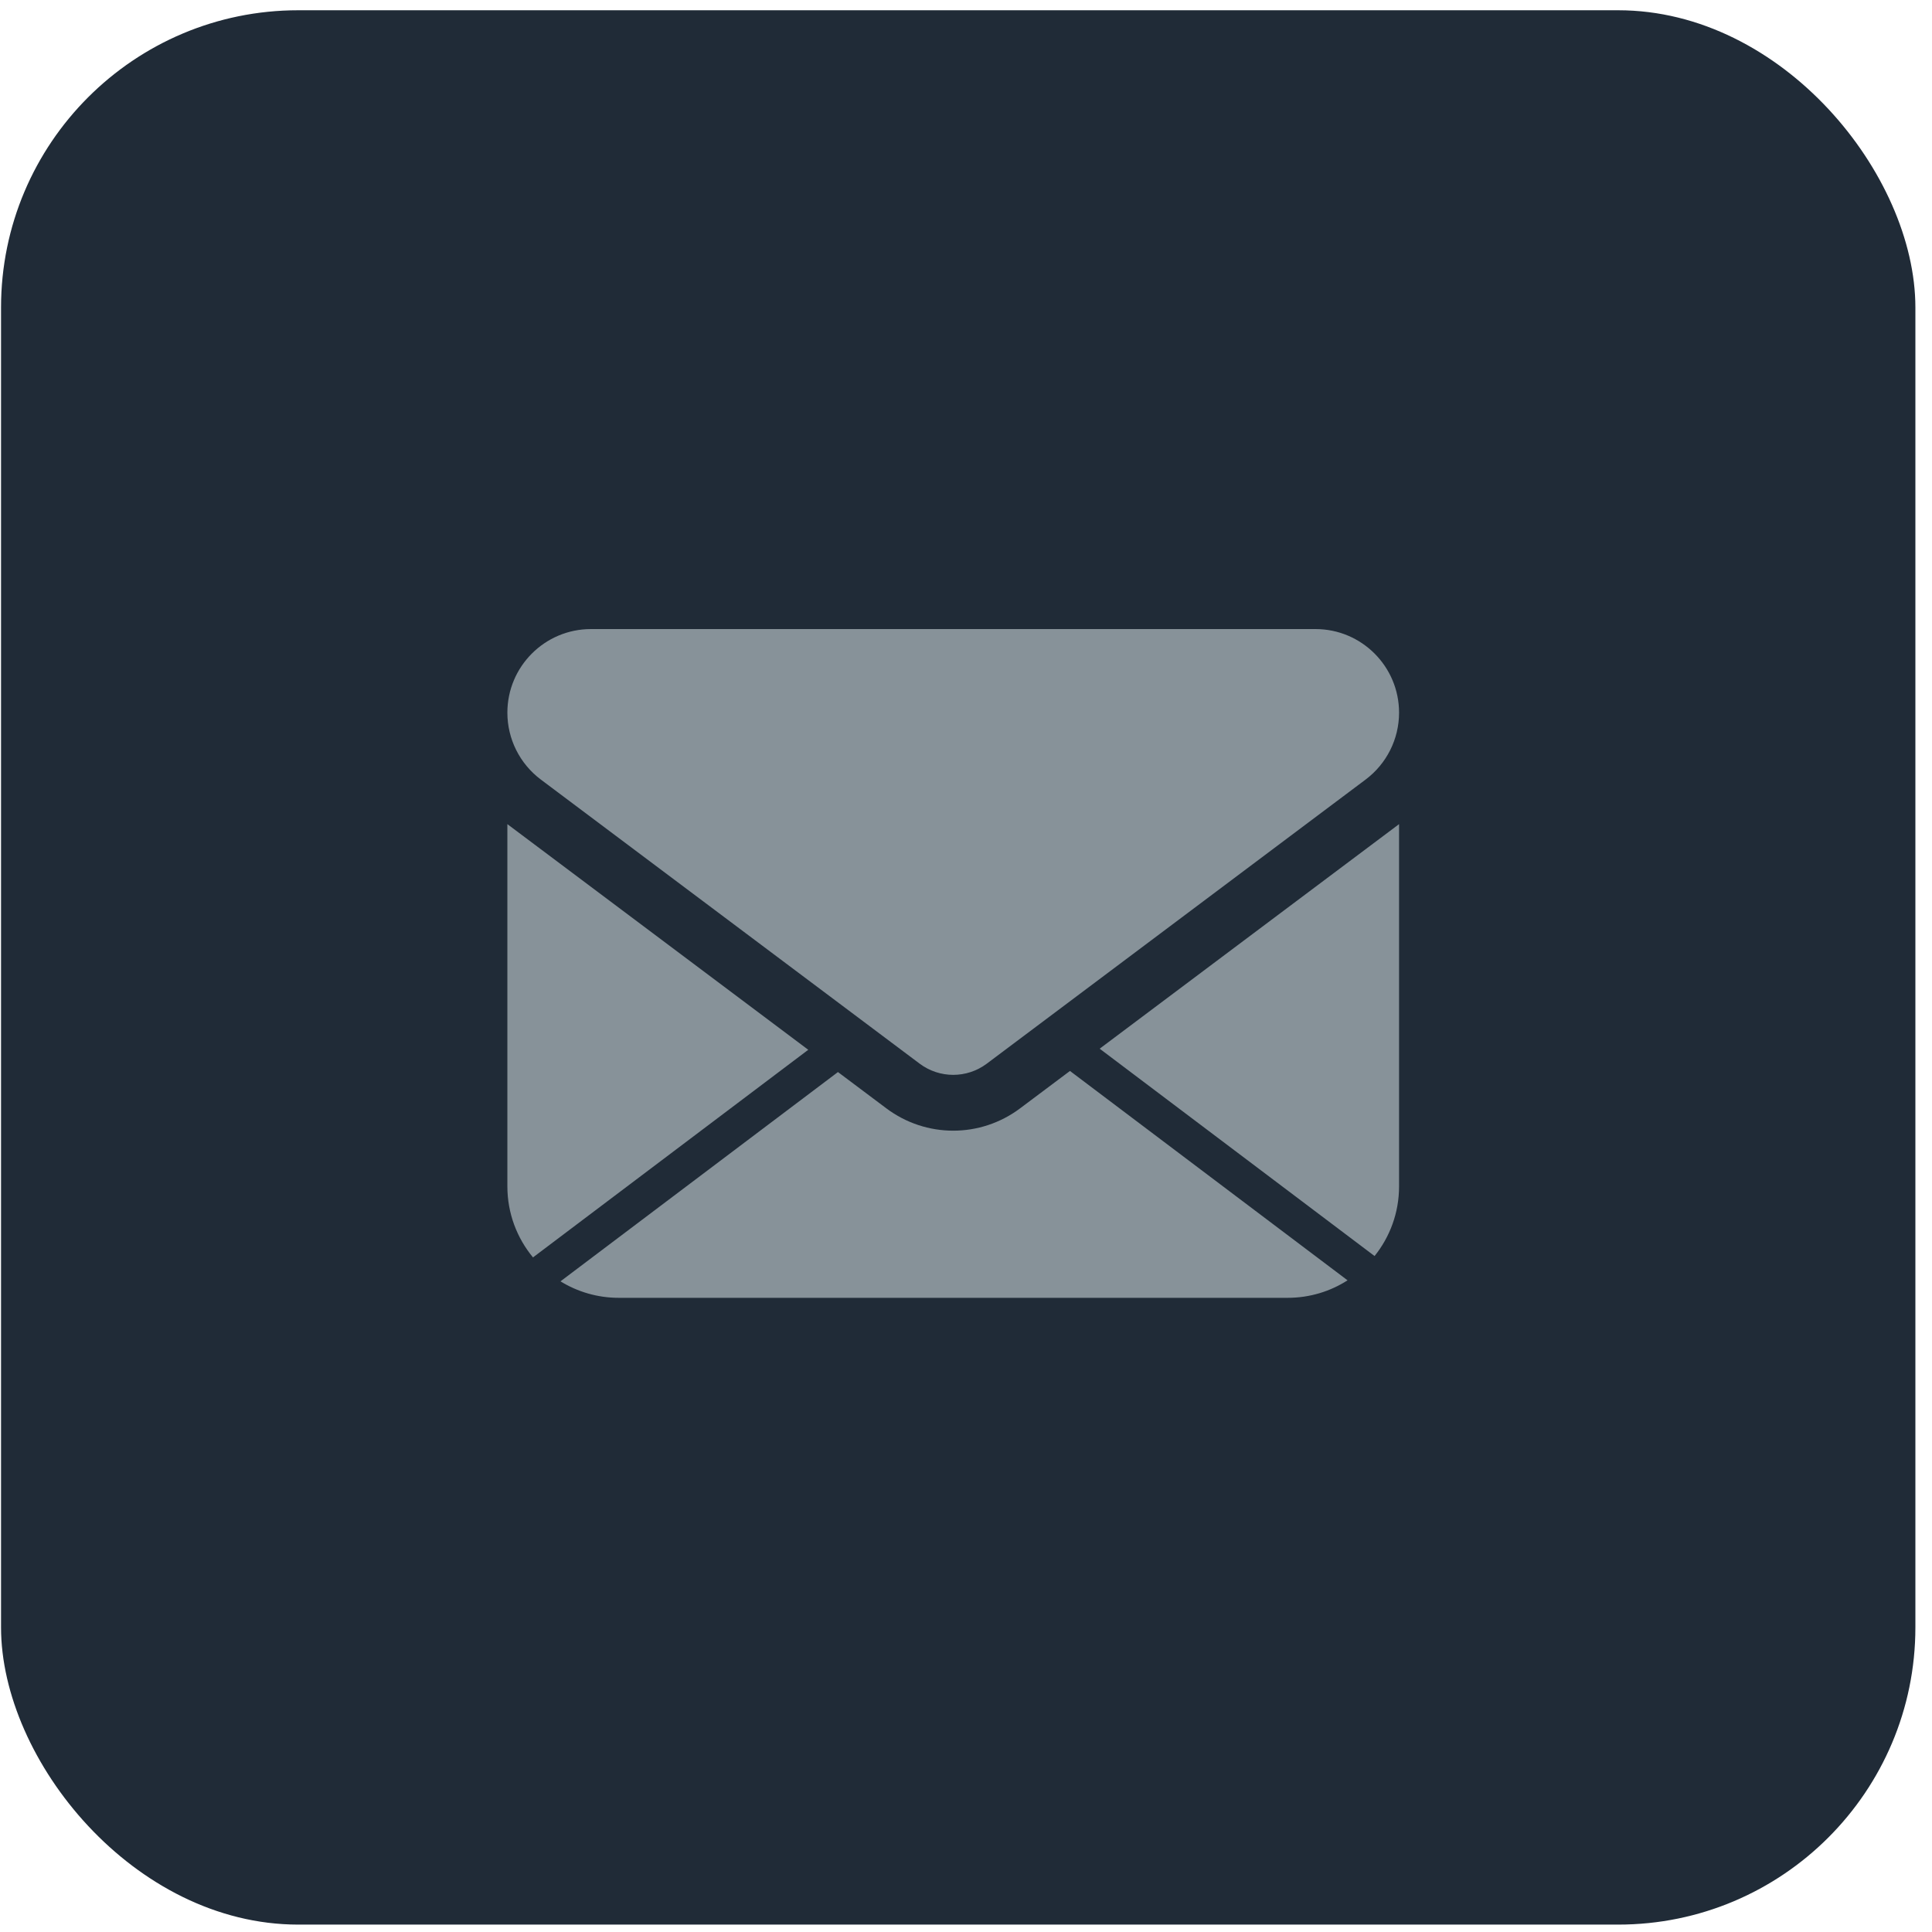
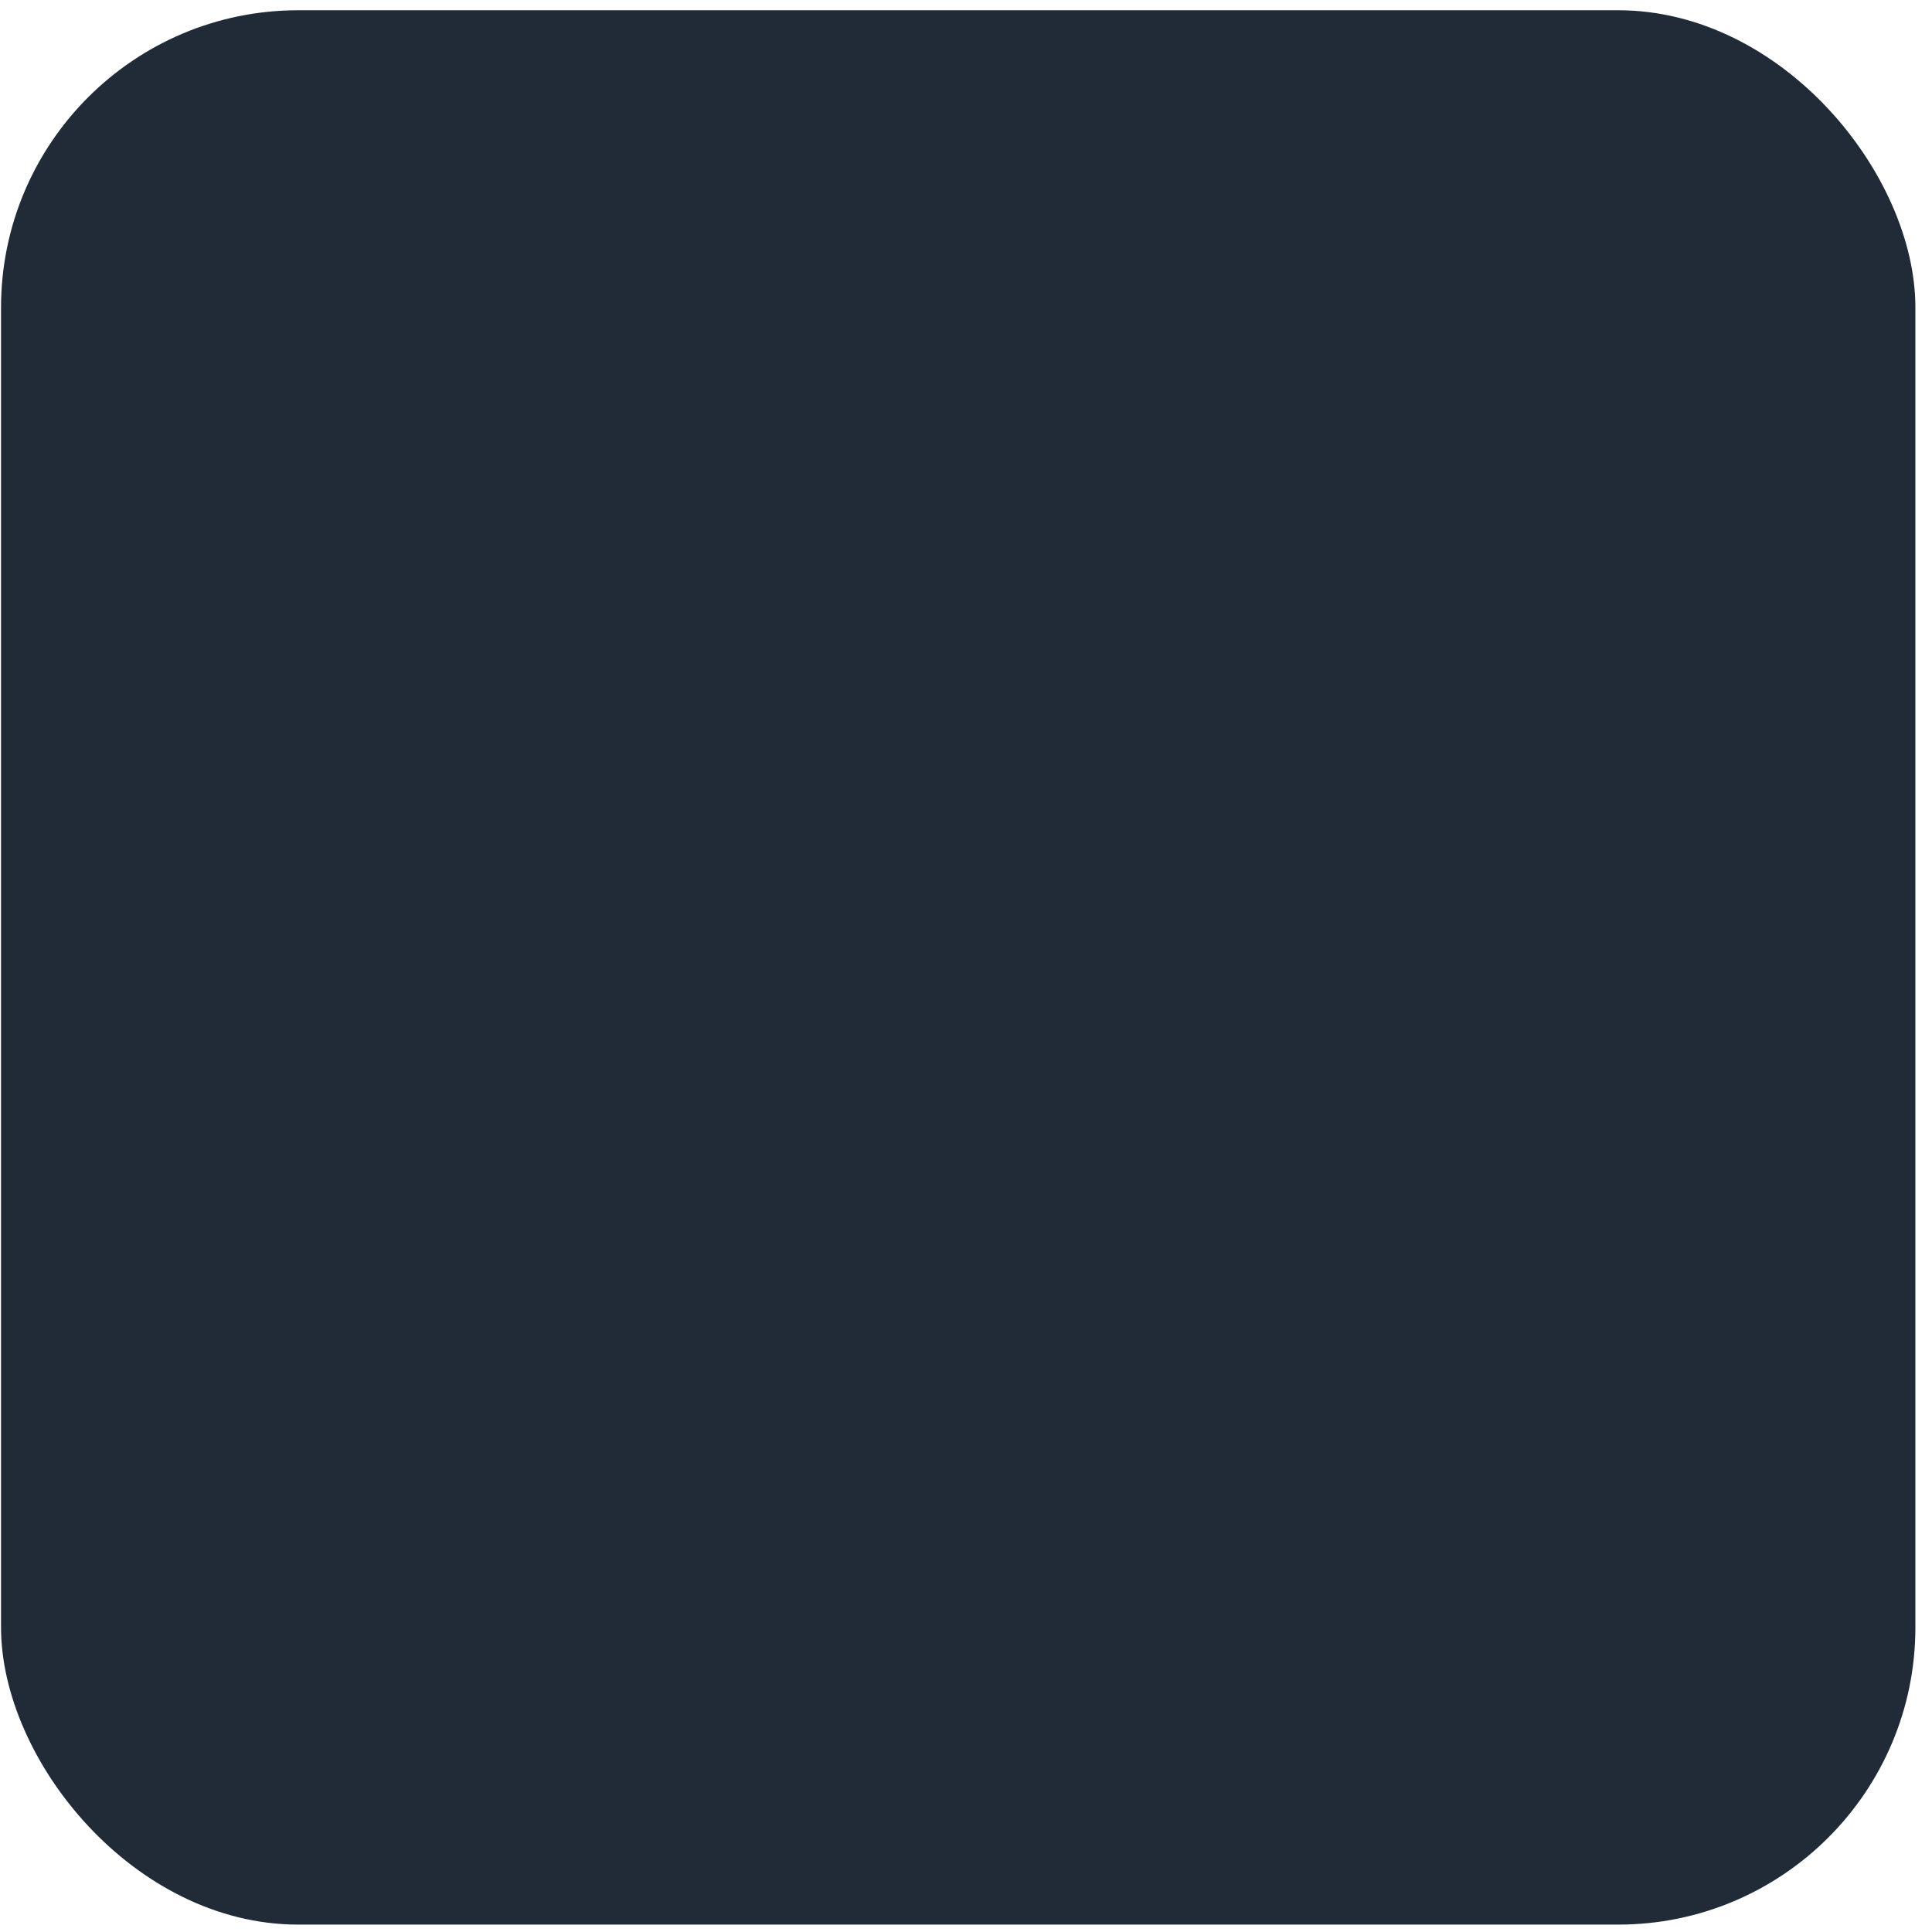
<svg xmlns="http://www.w3.org/2000/svg" width="65" height="65" viewBox="0 0 65 65" fill="none">
  <rect x="0.035" y="0.345" width="64.406" height="64.406" rx="10" fill="#202B37" />
  <g clip-path="url(#clip0_238_1431)">
-     <path fill-rule="evenodd" clip-rule="evenodd" d="M17.07 23.977C17.07 22.424 18.33 21.164 19.883 21.164H44.258C45.81 21.164 47.07 22.424 47.07 23.977C47.07 24.862 46.654 25.694 45.945 26.227L33.195 35.789C32.527 36.287 31.613 36.287 30.945 35.789L18.195 26.227C17.486 25.694 17.07 24.862 17.07 23.977ZM17.07 39.914V27.727L27.193 35.319L17.932 42.304C17.394 41.654 17.07 40.822 17.07 39.914ZM18.857 43.109C19.428 43.461 20.101 43.664 20.82 43.664H43.32C44.062 43.664 44.755 43.448 45.337 43.075L35.998 36.031L34.32 37.289C32.984 38.291 31.156 38.291 29.82 37.289L28.192 36.068L18.857 43.109ZM36.997 35.282L46.246 42.258C46.762 41.615 47.07 40.8 47.07 39.914V27.727L36.997 35.282Z" fill="#B3BEC3" fill-opacity="0.7" />
+     <path fill-rule="evenodd" clip-rule="evenodd" d="M17.07 23.977C17.07 22.424 18.33 21.164 19.883 21.164H44.258C45.81 21.164 47.07 22.424 47.07 23.977C47.07 24.862 46.654 25.694 45.945 26.227L33.195 35.789C32.527 36.287 31.613 36.287 30.945 35.789L18.195 26.227C17.486 25.694 17.07 24.862 17.07 23.977ZM17.07 39.914V27.727L27.193 35.319L17.932 42.304C17.394 41.654 17.07 40.822 17.07 39.914ZC19.428 43.461 20.101 43.664 20.82 43.664H43.32C44.062 43.664 44.755 43.448 45.337 43.075L35.998 36.031L34.32 37.289C32.984 38.291 31.156 38.291 29.82 37.289L28.192 36.068L18.857 43.109ZM36.997 35.282L46.246 42.258C46.762 41.615 47.07 40.8 47.07 39.914V27.727L36.997 35.282Z" fill="#B3BEC3" fill-opacity="0.7" />
  </g>
  <defs>
    <clipPath id="clip0_238_1431">
-       <rect width="30" height="24" fill="white" transform="translate(17.07 20.414)" />
-     </clipPath>
+       </clipPath>
  </defs>
</svg>